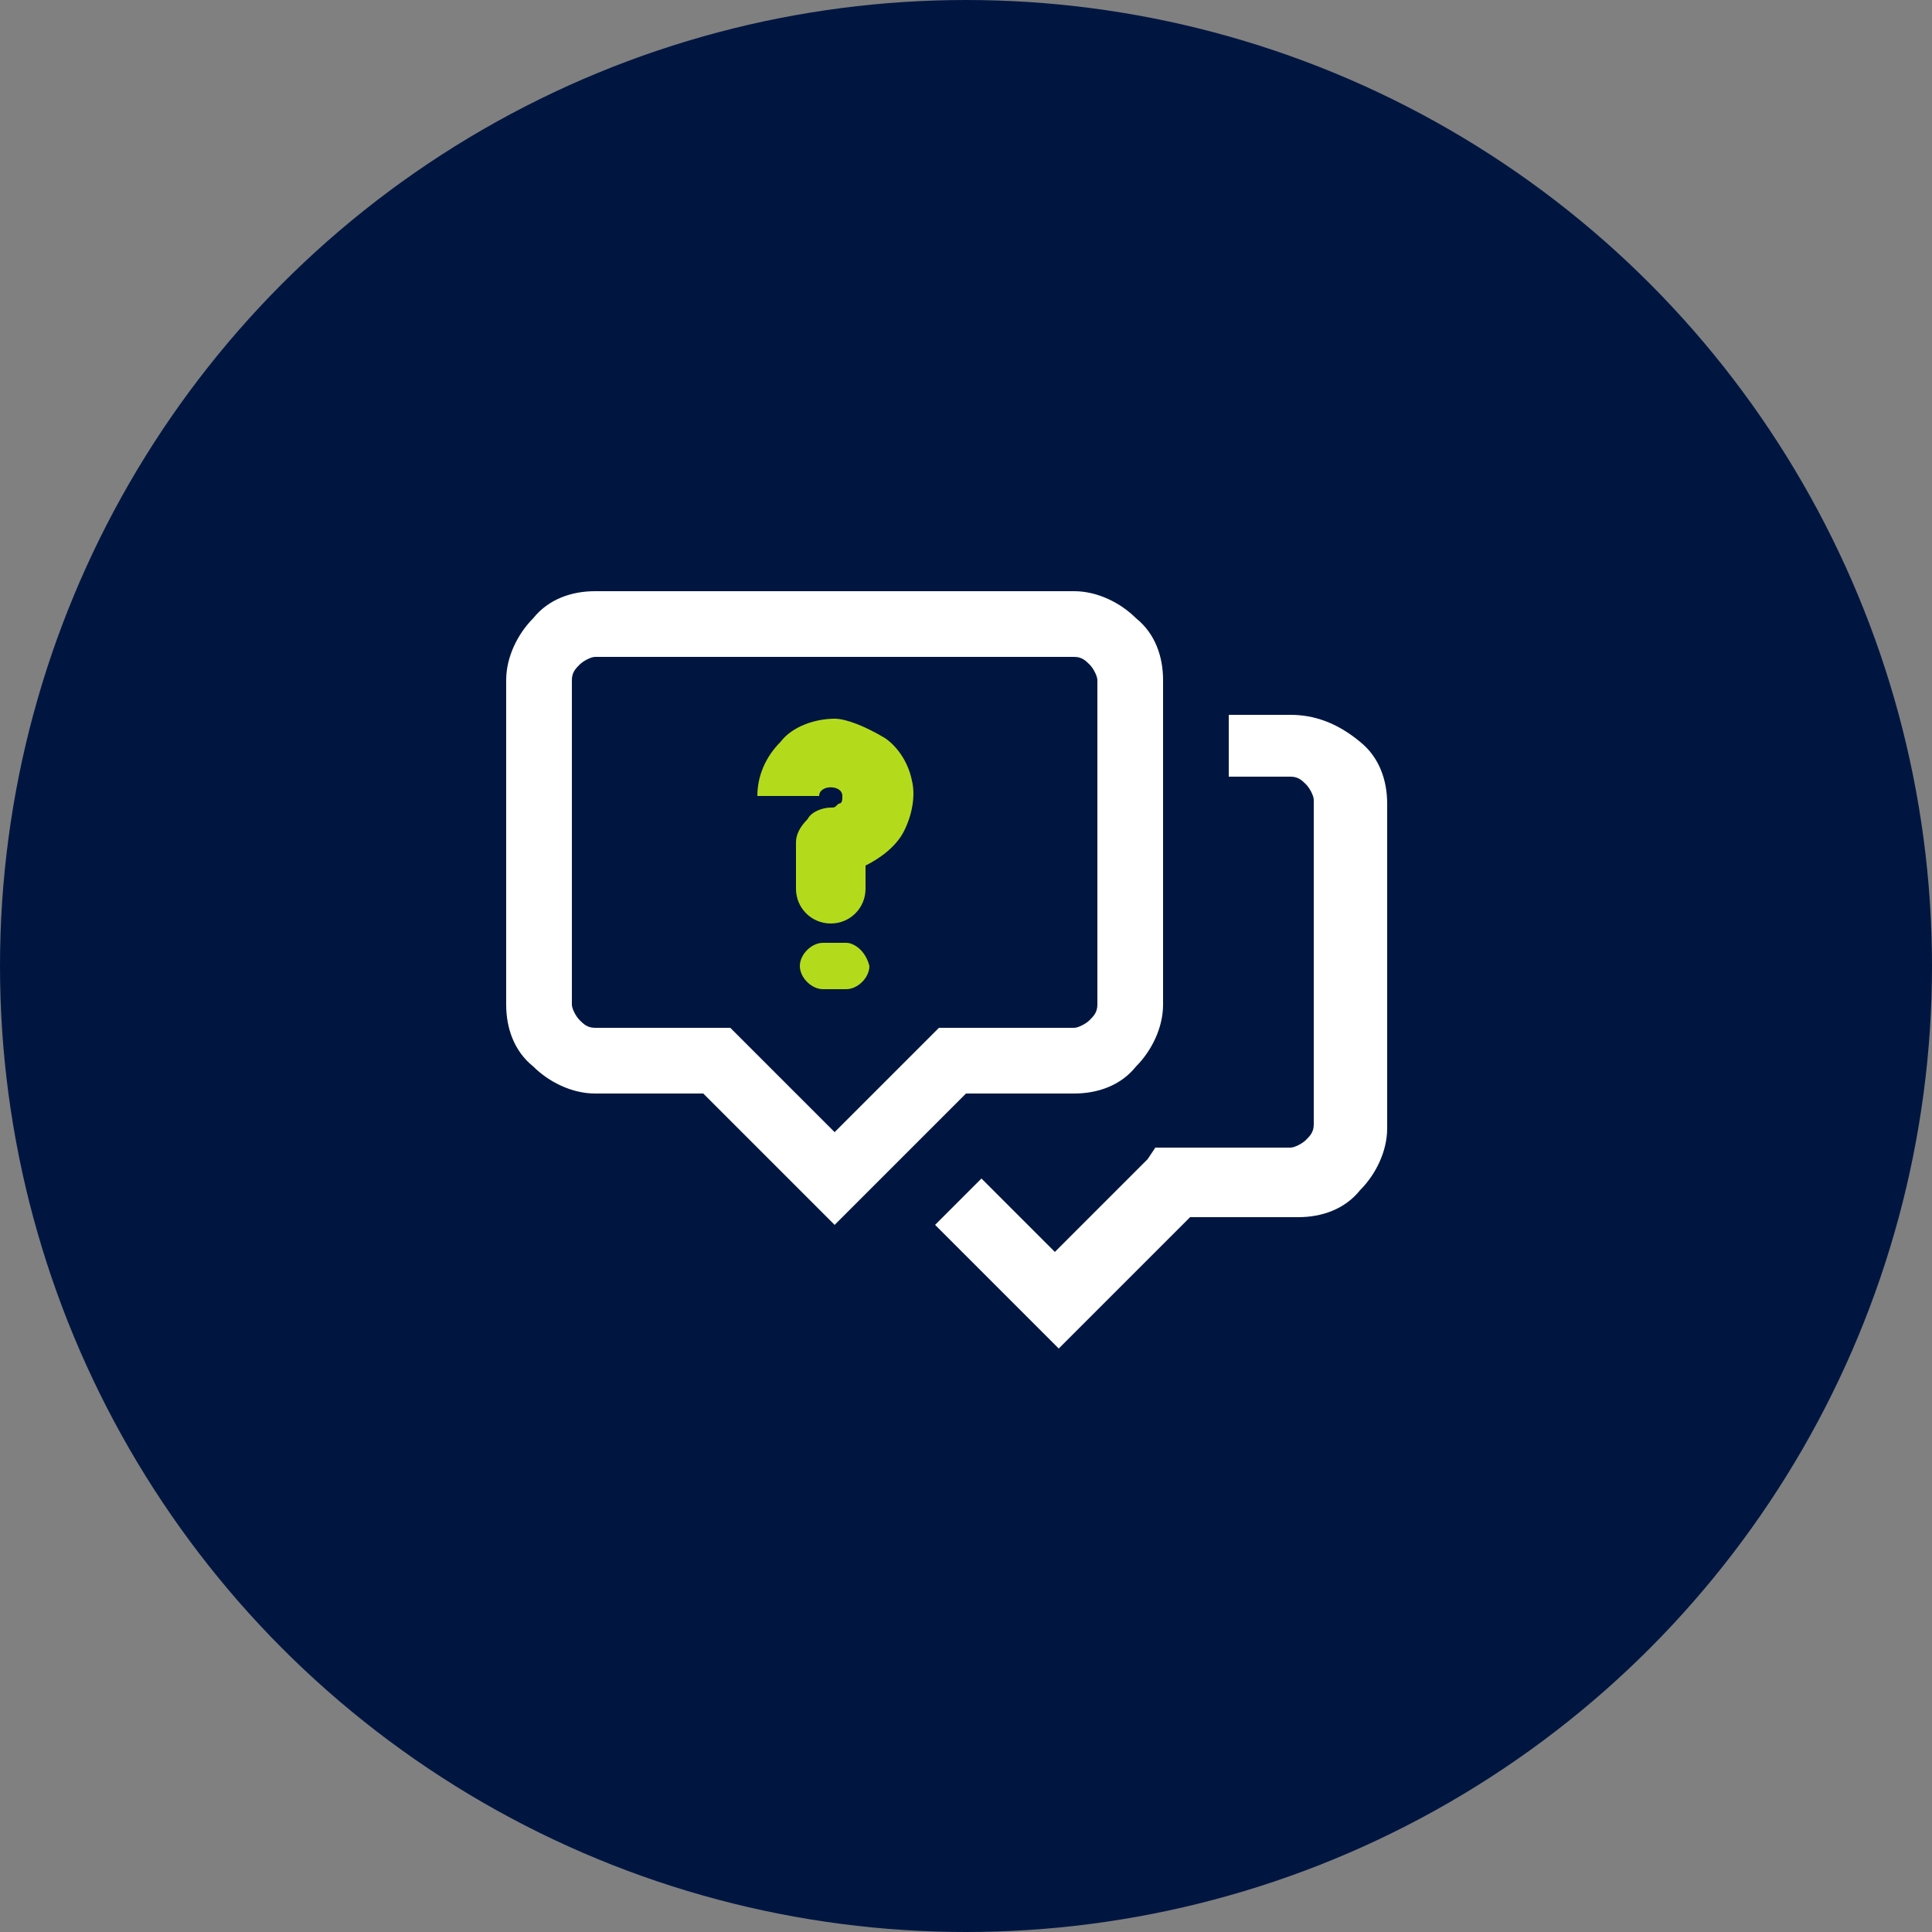
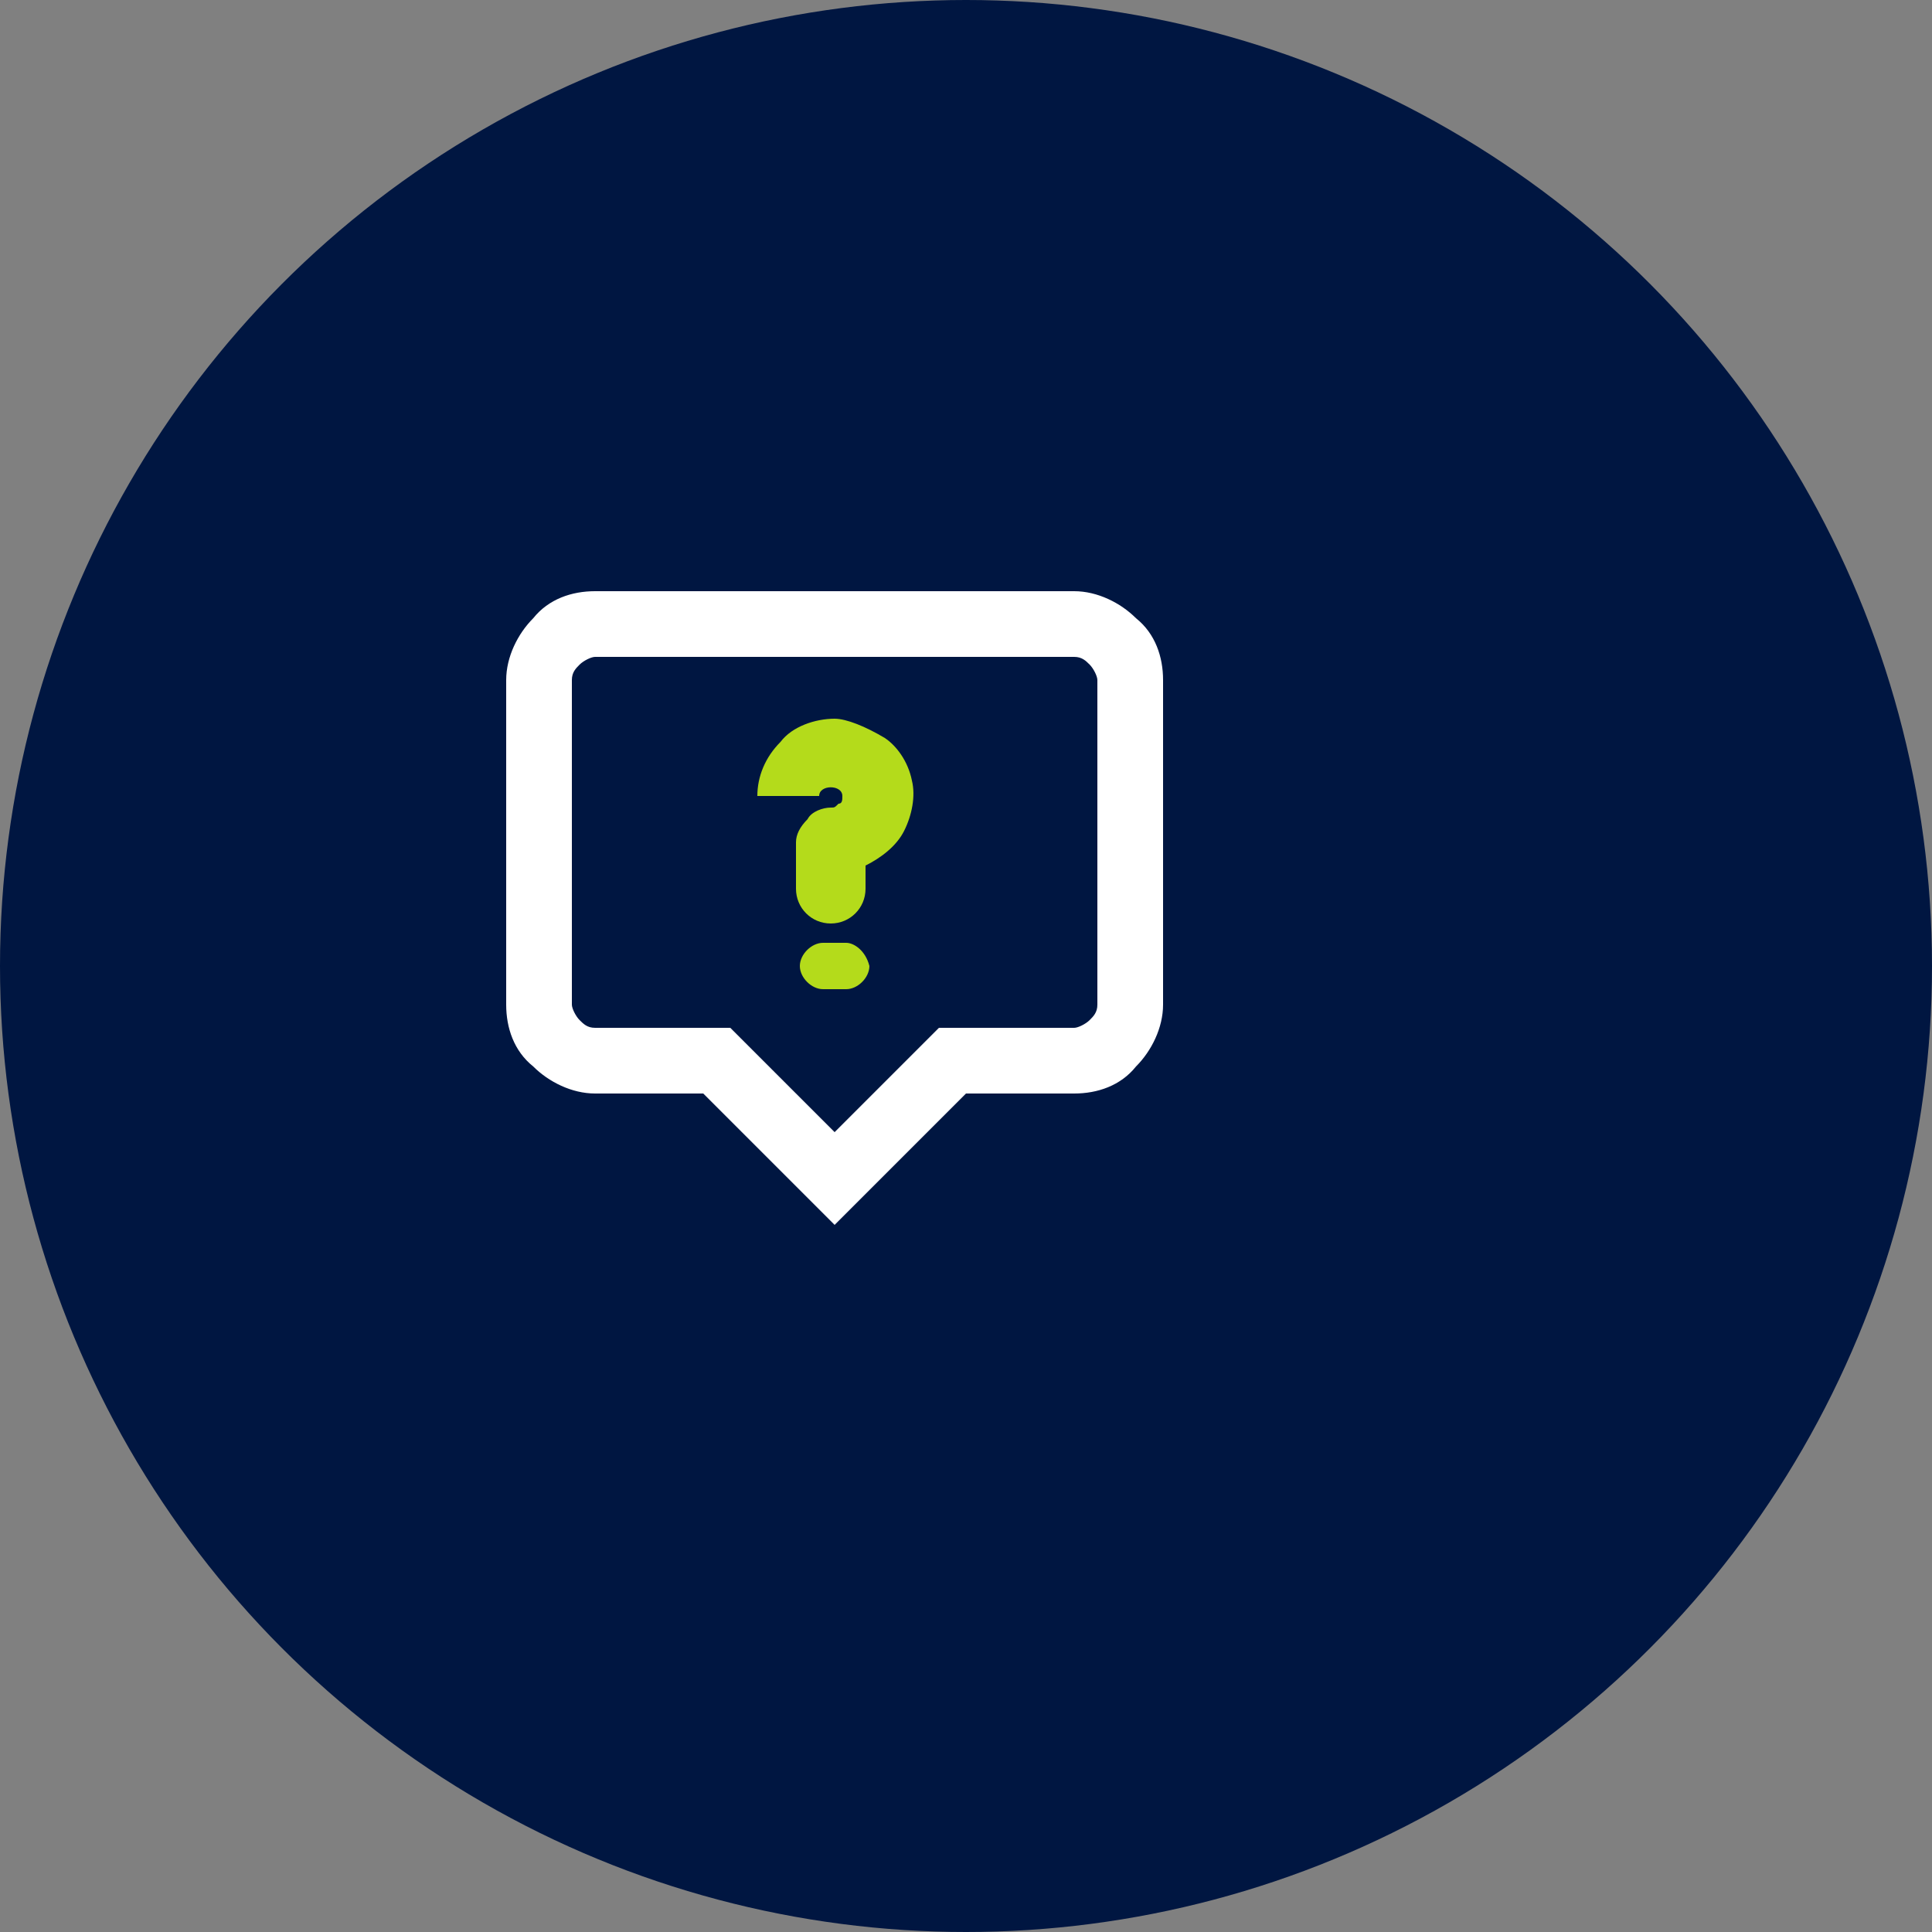
<svg xmlns="http://www.w3.org/2000/svg" version="1.1" id="Layer_1" x="0px" y="0px" viewBox="0 0 50 50" style="enable-background:new 0 0 50 50;" xml:space="preserve">
  <rect x="0" y="0" width="50" height="50" fill="#808080" stroke="none" />
  <style type="text/css">
	.st0{fill:#001641;}
	.st1{fill:#FFFFFF;}
	.st2{fill:#B4DB1B;}
</style>
  <g>
-     <circle class="st0" cx="28" cy="-41" r="25" />
    <g>
      <path class="st1" d="M34.3-50.6H24c-0.5,0-1,0.2-1.3,0.6c-0.4,0.4-0.6,0.9-0.6,1.3v15.3c0,0.2,0,0.3,0.1,0.5h-1.7    c-0.1,0-0.3-0.1-0.4-0.1C20-33.1,20-33.2,20-33.4v-12.4h-1.4v12.4c0,0.5,0.2,1,0.6,1.3c0.4,0.4,0.9,0.6,1.3,0.6h13.9    c0.5,0,1-0.2,1.3-0.6c0.4-0.4,0.6-0.9,0.6-1.3v-15.3c0-0.5-0.2-1-0.6-1.3C35.4-50.4,34.8-50.6,34.3-50.6z M34.8-33.4    c0,0.1-0.1,0.3-0.1,0.4c-0.1,0.1-0.2,0.1-0.4,0.1H24c-0.1,0-0.3-0.1-0.4-0.1c-0.1-0.1-0.1-0.2-0.1-0.4v-15.3    c0-0.1,0.1-0.3,0.1-0.4c0.1-0.1,0.2-0.1,0.4-0.1h10.3c0.1,0,0.3,0.1,0.4,0.1c0.1,0.1,0.1,0.2,0.1,0.4V-33.4z" />
      <path class="st2" d="M25.2-45.3c0,0.7,0.6,1.2,1.2,1.2s1.2-0.6,1.2-1.2c0-0.7-0.6-1.2-1.2-1.2S25.2-46,25.2-45.3z" />
      <path class="st1" d="M32.2-41.8H26c-0.4,0-0.8,0.3-0.8,0.8c0,0.4,0.3,0.8,0.8,0.8h6.2c0.4,0,0.8-0.3,0.8-0.8    C32.9-41.4,32.6-41.8,32.2-41.8z" />
-       <path class="st2" d="M32.2-46.1h-2.4c-0.4,0-0.8,0.3-0.8,0.8c0,0.4,0.3,0.8,0.8,0.8h2.4c0.4,0,0.8-0.3,0.8-0.8    C32.9-45.7,32.6-46.1,32.2-46.1z" />
-       <path class="st1" d="M32.2-38H26c-0.4,0-0.8,0.3-0.8,0.8c0,0.4,0.3,0.8,0.8,0.8h6.2c0.4,0,0.8-0.3,0.8-0.8    C32.9-37.6,32.6-38,32.2-38z" />
    </g>
  </g>
  <g>
    <circle class="st0" cx="25" cy="25" r="25" />
    <g>
      <path class="st2" d="M21.6,18.6c-0.5,0-1.1,0.2-1.4,0.6c-0.4,0.4-0.6,0.9-0.6,1.4h1.6c0-0.3,0.6-0.3,0.6,0c0,0.1,0,0.2-0.1,0.2    c-0.1,0.1-0.1,0.1-0.2,0.1c-0.2,0-0.5,0.1-0.6,0.3c-0.2,0.2-0.3,0.4-0.3,0.6V23c0,0.5,0.4,0.9,0.9,0.9s0.9-0.4,0.9-0.9v-0.6    c0.4-0.2,0.8-0.5,1-0.9c0.2-0.4,0.3-0.9,0.2-1.3c-0.1-0.5-0.4-0.9-0.7-1.1C22.4,18.8,21.9,18.6,21.6,18.6z" />
      <path class="st2" d="M21.9,24.4h-0.6c-0.3,0-0.6,0.3-0.6,0.6c0,0.3,0.3,0.6,0.6,0.6h0.6c0.3,0,0.6-0.3,0.6-0.6    C22.4,24.6,22.1,24.4,21.9,24.4z" />
-       <path class="st1" d="M33.4,18.5h-1.6v1.6h1.6c0.2,0,0.3,0.1,0.4,0.2c0.1,0.1,0.2,0.3,0.2,0.4v8.4c0,0.2-0.1,0.3-0.2,0.4    c-0.1,0.1-0.3,0.2-0.4,0.2h-3.5L29.7,30l-2.4,2.4l-1.9-1.9l-1.2,1.2l3.2,3.2l3.4-3.4h2.8c0.6,0,1.2-0.2,1.6-0.7    c0.4-0.4,0.7-1,0.7-1.6v-8.4c0-0.6-0.2-1.2-0.7-1.6C34.6,18.7,34,18.5,33.4,18.5z" />
      <path class="st1" d="M27.8,28.3c0.6,0,1.2-0.2,1.6-0.7c0.4-0.4,0.7-1,0.7-1.6v-8.4c0-0.6-0.2-1.2-0.7-1.6c-0.4-0.4-1-0.7-1.6-0.7    H15.4c-0.6,0-1.2,0.2-1.6,0.7c-0.4,0.4-0.7,1-0.7,1.6v8.4c0,0.6,0.2,1.2,0.7,1.6c0.4,0.4,1,0.7,1.6,0.7h2.8l3.4,3.4l3.4-3.4H27.8z     M21.6,29.3l-2.7-2.7h-3.5c-0.2,0-0.3-0.1-0.4-0.2c-0.1-0.1-0.2-0.3-0.2-0.4v-8.4c0-0.2,0.1-0.3,0.2-0.4s0.3-0.2,0.4-0.2h12.4    c0.2,0,0.3,0.1,0.4,0.2c0.1,0.1,0.2,0.3,0.2,0.4V26c0,0.2-0.1,0.3-0.2,0.4c-0.1,0.1-0.3,0.2-0.4,0.2h-3.5L21.6,29.3z" />
    </g>
  </g>
</svg>